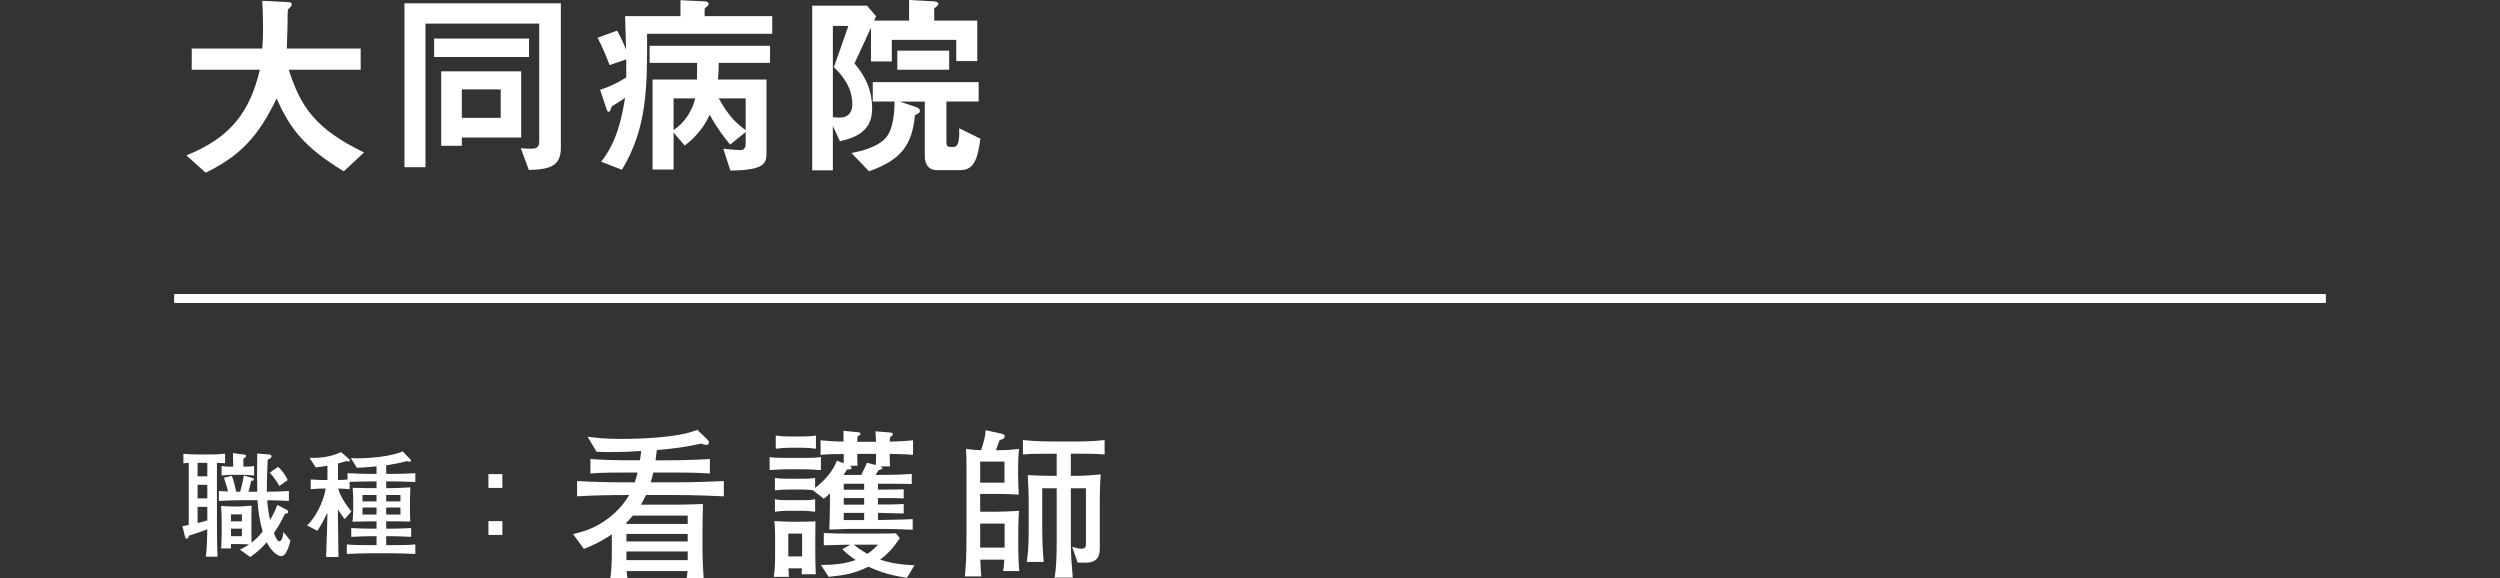
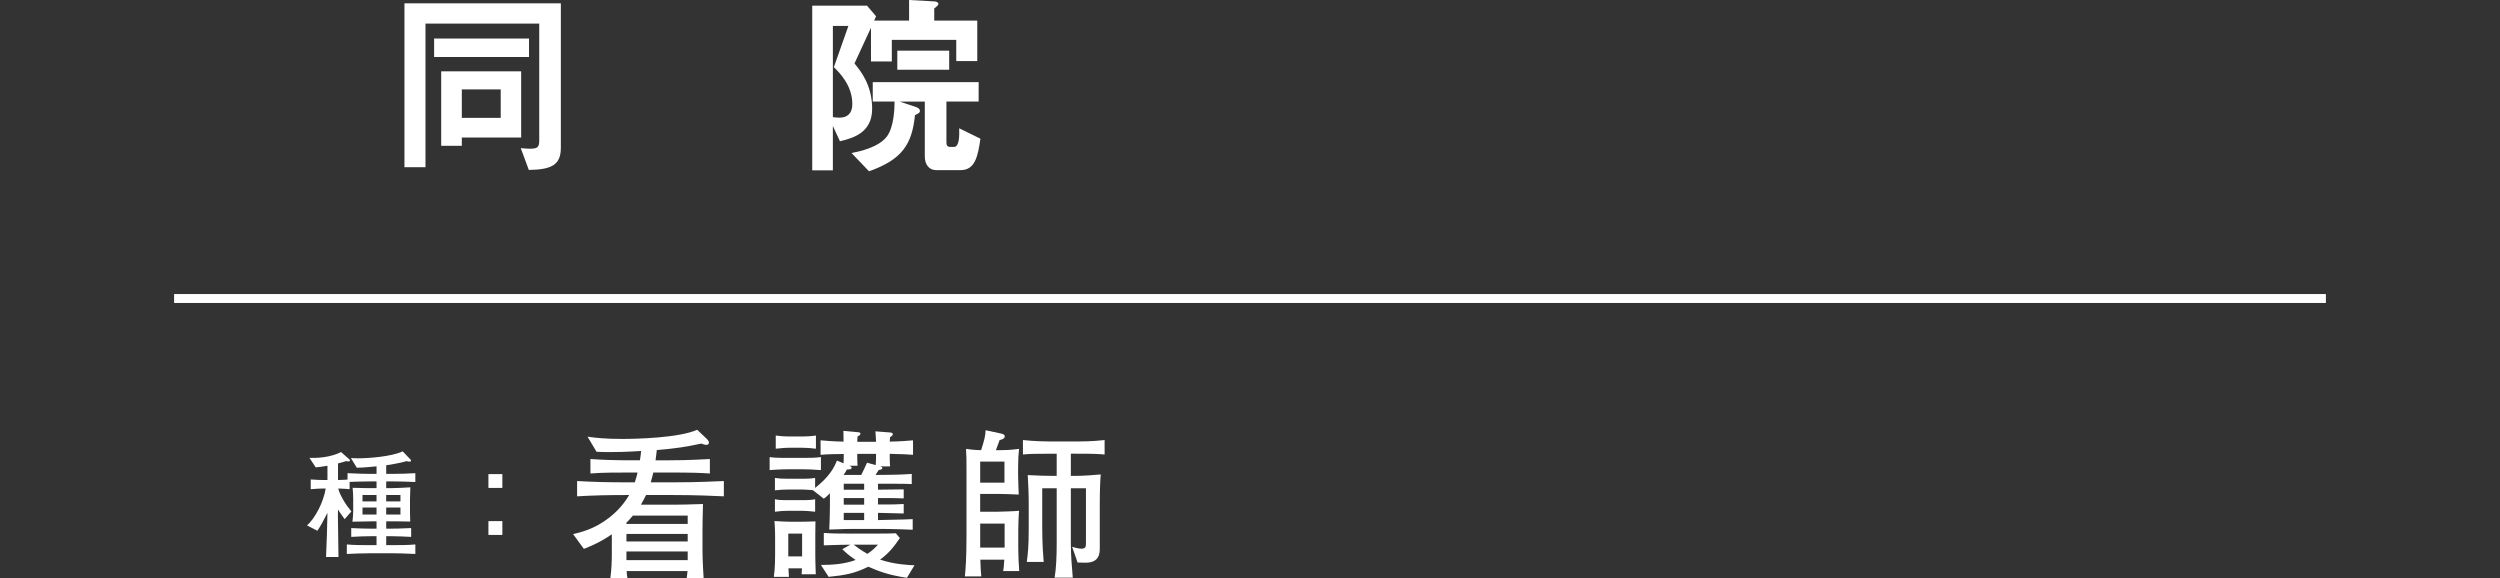
<svg xmlns="http://www.w3.org/2000/svg" id="_レイヤー_2" version="1.1" viewBox="0 0 280 64.75">
  <rect x="0" y="0" width="280" height="64.75" fill="#333333" stroke="none" />
  <defs>
    <style>
      .st0 {
        fill: #fff;
      }

      .st1 {
        fill: none;
        stroke: #fff;
        stroke-miterlimit: 10;
      }
    </style>
  </defs>
  <g id="_レイヤー_1-2">
    <g>
      <line class="st1" x1="260.5" y1="33.433" x2="19.5" y2="33.433" />
      <g>
-         <path class="st0" d="M24.804,51.865c-.377-.013-.416-.026-.507-.026v5.278c0,1.365,0,4.03.065,5.226h-1.313c.13-.832.156-2.236.169-3.068-.377.169-1.781.637-2.054.715-.013.091-.078.338-.247.338-.104,0-.156-.039-.234-.351l-.247-1.053c.455-.078.507-.078.702-.13v-6.956c-.195.013-.286.013-.598.052v-1.066c.533.052,1.053.078,1.586.078h1.43c.52,0,.949-.013,1.651-.091v1.066c-.117,0-.143,0-.403-.013h0ZM23.218,51.839h-1.092v1.508h1.092v-1.508ZM23.218,54.296h-1.092v1.521h1.092v-1.521ZM23.218,56.766h-1.092v1.807c.351-.065.429-.091,1.092-.286v-1.521ZM31.513,62.291c-.572,0-1.274-.819-1.638-1.56-.546.624-1.157,1.209-1.859,1.651l-1.145-.819c.494-.247.78-.429,1.027-.585-.663-.039-.741-.039-.975-.039h-1.053v.481h-1.105c.026-.377.065-.988.065-1.794v-.729c0-.702-.013-1.56-.065-2.236.416.052,1.001.065,1.443.065h.611c.26,0,1.118-.065,1.365-.091-.026.533-.026.676-.026,1.937v.884c0,.715.013,1.3.013,1.326.286-.221.78-.624,1.248-1.248-.338-1.144-.507-2.327-.585-3.51h-1.755c-.455,0-1.677.026-2.561.078v-1.105c.468.026.572.039,1.014.052-.169-.715-.338-1.183-.455-1.547l.884-.208c.234.585.403,1.339.494,1.781h.442c.195-.663.299-1.131.416-1.82l.858.247c.156.039.26.078.26.182,0,.13-.208.182-.312.208-.052.247-.156.741-.299,1.183h.988c-.013-.819-.026-3.471,0-4.277l1.352.104c.065,0,.247.052.247.208,0,.117-.078.182-.13.221-.039.026-.26.13-.299.156-.091,2.301-.104,2.821-.091,3.588.403,0,1.612-.026,2.47-.078v1.105c-.767-.039-1.183-.052-2.431-.078.078,1.014.195,1.638.325,2.223.533-.962.676-1.339.806-1.703l1.04.546c.13.065.195.195.195.26,0,.117-.156.156-.377.208-.338.663-.663,1.313-1.235,2.145.208.559.39.923.611.923.208,0,.403-.403.455-1.04l.78.962c-.325,1.352-.715,1.742-1.014,1.742h0ZM27.249,53.178h-1.235c-.078,0-.533,0-1.196.078v-1.066c.364.078.767.078,1.3.078,0-.286-.026-1.339-.026-1.521l1.17.156c.234.026.299.065.299.143,0,.182-.156.247-.299.299v.923c.364,0,.819,0,1.196-.078v1.066c-.468-.052-.962-.078-1.209-.078ZM27.092,57.611h-1.222v.78h1.222v-.78ZM27.092,59.21h-1.222v.845h1.222v-.845ZM31.278,54.426c-.156-.312-.468-.767-.663-1.014-.052-.078-.351-.416-.403-.481l.936-.637c.468.377.962,1.144,1.066,1.482l-.936.65Z" />
        <path class="st0" d="M43.953,61.966h-2.574c-.845,0-1.69.039-2.535.078v-1.066c.78.078,1.703.078,2.535.078h.793v-1.001h-.624c-.481,0-1.482.026-2.21.078v-.988c.897.052,1.716.065,2.21.065h.624v-.819h-.572c-.234,0-1.3.026-2.132.039.065-.416.091-1.079.091-1.209v-1.3c0-.364-.026-.936-.065-1.287,1.586.039,1.755.039,2.249.039h.429v-.754h-.754c-.767,0-2.028.039-2.262.052v.819c-.39-.039-.598-.052-1.274-.078.182.754.806,1.768,1.469,2.574l-.754.858c-.468-.65-.52-.728-.741-1.079-.013.156-.013.364-.013.676.013,1.352.052,3.653.065,4.641h-1.391c.104-2.457.104-2.704.156-4.94-.273.546-.884,1.69-1.131,2.002l-1.157-.598c.871-.754,1.846-2.574,2.093-4.134h-.234c-.247,0-.936.026-1.443.078v-1.092c.481.039,1.131.065,1.443.065h.429v-1.599c-.585.104-1.027.156-1.313.182l-.702-1.066c1.651.065,2.886-.312,3.536-.65l.936.819c.026.013.065.065.065.117,0,.091-.104.117-.169.117-.078,0-.182-.026-.26-.039-.156.052-.429.143-.91.26v1.859c.546-.013.988-.039,1.066-.052v-.715c1.014.052,1.937.078,2.496.078h.754v-.845c-.065,0-1.417.156-2.21.156l-.663-1.079c.208.013.442.026.78.026,1.131,0,3.771-.182,5.019-.78l.871.91c.052.052.065.078.065.13,0,.091-.117.117-.195.117-.117,0-.208-.039-.273-.065-.728.221-2.197.455-2.314.468v.962h.728c.845,0,1.69-.026,2.535-.078v.988c-.715-.039-1.911-.065-2.535-.065h-.728v.754h.546c.598,0,1.495-.052,2.158-.091-.013.546-.039.949-.039,1.326v1.586c0,.221.026.689.026.923-.455-.026-1.664-.026-2.21-.026h-.481v.819h.559c.13,0,.988,0,2.236-.065v.988c-.637-.039-1.69-.078-2.236-.078h-.559v1.001h.702c.819,0,1.769,0,2.562-.078v1.066c-1.053-.052-2.041-.078-2.562-.078h-.001ZM42.172,55.44h-1.573v.715h1.573v-.715ZM42.172,56.844h-1.573v.78h1.573v-.78ZM44.851,55.44h-1.599v.715h1.599s0-.715,0-.715ZM44.851,56.844h-1.599v.78h1.599s0-.78,0-.78Z" />
        <path class="st0" d="M56.264,53.1v1.547h-1.56v-1.547h1.56ZM56.264,58.365v1.547h-1.56v-1.547h1.56Z" />
        <path class="st0" d="M75.438,55.442h-3.079c-.234.468-.378.738-.576,1.08h3.961s1.837-.018,2.989-.072c-.036,1.314-.054,2.502-.054,2.971v2.269c0,.954.09,2.466.126,3.061h-1.891c.036-.252.054-.378.09-.792h-6.824c.036.468.054.576.09.774h-1.908c.126-.936.162-1.818.162-2.754v-2.143c-1.261.882-2.395,1.351-3.133,1.639l-1.206-1.657c.774-.18,2.376-.54,4.015-1.818,1.386-1.062,2.035-2.179,2.269-2.557h-.396c-1.819,0-3.619.036-5.438.144v-1.71c1.819.108,3.619.144,5.438.144h1.026c.18-.541.252-.846.306-1.099h-.864c-1.477,0-3.133,0-4.412.108v-1.621c1.333.108,3.043.144,4.412.144h1.134c.09-.594.108-.774.126-1.044-1.621.108-2.773.126-3.619.126-.558,0-.918-.018-1.369-.036l-1.008-1.692c.973.144,2.035.252,3.907.252,1.513,0,6.338-.108,8.373-1.026l1.116,1.062c.072.072.198.216.198.378,0,.18-.144.252-.288.252-.18,0-.414-.09-.576-.144-1.765.378-2.773.54-4.97.72-.036.36-.072.648-.144,1.152h1.53c.45,0,2.106,0,4.555-.144v1.621c-1.152-.072-1.926-.108-4.555-.108h-1.783c-.072.324-.144.612-.288,1.099h2.557c2.628,0,4.771-.108,5.635-.144v1.71c-1.152-.054-3.133-.144-5.635-.144h.001ZM77.022,57.746h-6.14c-.36.432-.54.63-.72.792v.144h6.86v-.936ZM77.022,59.799h-6.86v.846h6.86v-.846ZM77.022,61.761h-6.86v.972h6.86v-.972Z" />
        <path class="st0" d="M90.034,52.561h-1.927c-.036,0-.792,0-1.908.09v-1.458c.378.054.612.09,1.908.09h1.927c.63,0,1.296,0,1.909-.09v1.458c-.811-.072-1.567-.09-1.909-.09ZM89.782,64.318c.018-.198.018-.252.036-.666h-1.512c.018.306.018.36.054.954h-1.692c.144-.9.144-2.197.144-2.449v-1.999c0-.162,0-.936-.072-1.8.72.054,1.548.072,1.747.072h1.314c.126,0,.667,0,1.531-.036,0,.541-.018,1.44-.018,1.621v2.197c0,.018.018,1.44.054,2.106h-1.586ZM99.649,50.832c0,.45,0,.954.036,1.404h-1.116c.198.072.252.09.252.18,0,.162-.234.198-.396.216-.054.09-.324.468-.36.558h.432c.36,0,1.927-.018,2.25-.036.576-.018.937-.054,1.369-.072v1.134c-.414-.018-.756-.036-1.854-.036h-1.927v.666c1.531-.018,1.71-.018,2.881-.036v1.008c-1.098-.036-1.224-.036-2.881-.036v.721c1.729,0,2.035,0,2.881-.054v1.062c-.432-.018-2.143-.054-2.881-.072v.81c3.079-.072,3.421-.072,3.889-.108v1.188c-1.008-.036-2.196-.09-3.889-.09h-2.539c-.774,0-.9,0-2.917.072.036-.882.072-1.765.072-2.629v-1.44c-.342.36-.486.468-.685.612l-1.224-.954c-.504-.054-1.062-.072-1.243-.072h-1.512c-.468,0-1.026.036-1.495.09v-1.386c.504.072.792.09,1.495.09h1.512c.504,0,.882,0,1.495-.09v1.116c1.674-1.314,2.143-2.34,2.449-3.061l.738.306c0-.126.018-.396.018-.792v-.252c-.864,0-1.729.018-2.593.09v-1.621c.45.036,1.333.126,2.575.144,0-.234-.018-1.044-.018-1.206l1.548.144c.216.018.36.036.36.18,0,.145-.162.216-.324.306,0,.09-.036.504-.036.594h2.107c-.036-.684-.036-.774-.072-1.17l1.603.126c.18.018.342.036.342.198,0,.144-.108.216-.306.324-.018.162-.018.198-.036.504,1.278-.018,2.179-.108,2.611-.144v1.621c-.738-.054-.918-.072-2.611-.108h0ZM89.8,57.206h-1.494c-.504,0-1.008.036-1.513.108v-1.404c.306.072.486.108,1.513.108h1.494c1.026,0,1.225-.054,1.495-.108v1.404c-.594-.072-1.17-.108-1.495-.108ZM89.89,50.148h-1.513c-.27,0-.756.018-1.494.108v-1.477c.504.072,1.008.108,1.494.108h1.513c.414,0,1.08-.036,1.495-.108v1.477c-.559-.072-1.099-.108-1.495-.108ZM89.836,59.763h-1.548v2.557h1.548v-2.557ZM101.576,64.714c-2.197-.324-3.277-.792-4.321-1.242-1.621.792-2.683.954-4.447,1.134l-.864-1.333c1.134,0,2.611-.072,3.889-.558-.756-.504-1.135-.846-1.495-1.206l.9-.504c-.432,0-1.422.018-2.971.072v-1.387c.504.036.955.072,3.079.072h2.863c1.548,0,1.729-.018,2.125-.036l.45.54c-.684,1.008-1.278,1.729-2.214,2.413,1.602.54,3.223.612,3.853.63l-.846,1.404h0ZM96.012,50.832v.288c0,.432.018.774.036,1.044h-.9c.144.072.234.108.234.216,0,.216-.306.198-.522.198-.126.234-.216.378-.378.612h1.98c.36-.738.396-.81.648-1.368l.972.27c.036-.486.036-.846.036-1.26h-2.107,0ZM96.786,54.181h-2.287v.666h2.287v-.666ZM96.786,55.783h-2.287v.738h2.287v-.738ZM96.786,57.44h-2.287v.81h2.287v-.81ZM95.616,61.005c.414.324.774.594,1.531,1.026.576-.378.864-.684,1.188-1.026h-2.719Z" />
        <path class="st0" d="M112.354,63.958c.054-.27.09-.558.126-1.278h-2.683c.018.882.072,1.44.108,1.873h-1.837c.072-.811.18-1.909.18-4.483v-7.526c0-.936,0-1.512-.054-2.269.36.054.864.126,1.692.144.378-1.188.468-1.566.504-2.233l1.675.36c.162.036.468.09.468.324,0,.288-.396.378-.576.415-.162.468-.198.522-.414,1.134h.45c.45,0,.99,0,2.143-.144-.072.702-.108,1.152-.108,2.088v.846c0,.342.054,1.873.072,2.179-1.026-.036-1.566-.072-2.358-.072h-1.963v1.999h1.819c.288,0,2.071-.054,2.539-.108-.054.486-.09,1.656-.09,2.143v2.179c0,.666.054,1.764.108,2.431h-1.8v-.002ZM112.499,51.697h-2.719v2.358h2.719v-2.358ZM112.517,58.647h-2.737v2.683h2.737v-2.683ZM120.547,50.814h-.612v2.485h.558c.756,0,2.071-.09,2.791-.162-.054.522-.108,1.674-.108,3.313v4.897c0,.594-.018,1.674-1.585,1.674-.144,0-.774-.018-.9-.018l-.612-1.764c.666.216.99.216,1.062.216.486,0,.486-.288.486-.666v-6.104h-1.692v6.176c0,1.243.108,2.593.216,3.835h-2.034c.18-1.044.234-2.431.234-3.907v-6.104h-1.621v4.412c0,1.926.108,3.097.162,3.835h-1.891c.108-.828.216-1.639.216-3.619v-2.935c0-1.062-.054-2.125-.108-3.169,1.134.054,1.872.09,2.917.09h.324v-2.485h-.612c-1.962,0-2.467.018-3.169.09v-1.62c1.243.144,2.809.162,3.169.162h2.809c.414,0,1.782,0,3.169-.162v1.62c-.594-.054-.99-.09-3.169-.09Z" />
      </g>
      <g>
-         <path class="st0" d="M38.504,19.187c-4.423-2.706-5.985-4.708-7.525-8.163-2.046,4.291-4.114,6.447-7.943,8.317l-2.156-1.937c5.083-2.046,7.107-4.973,8.229-9.593h-7.635v-2.377h7.898c.089-.968.089-2.09.089-2.42,0-1.276-.045-2.223-.089-2.927l2.927.154c.154,0,.374.021.374.264,0,.177-.22.374-.418.551-.044.462-.044.176-.044,1.275,0,.198-.044,2.068-.088,3.103h8.273v2.377h-8.054c1.343,4.225,3.059,6.667,8.428,9.263l-2.267,2.112h0Z" />
        <path class="st0" d="M59.227,19.033l-.901-2.442c.462.044.792.065.99.065.857,0,1.078-.132,1.078-.924V2.641h-12.74v16.084h-2.354V.374h17.515v16.173c0,1.958-1.078,2.442-3.587,2.486h-.001ZM48.621,6.381v-2.068h10.628v2.068s-10.628,0-10.628,0ZM51.724,15.402v.924h-2.31V7.987h8.955v7.415h-6.646,0ZM56.08,10.012h-4.356v3.19h4.356s0-3.19,0-3.19Z" />
-         <path class="st0" d="M72.47,3.784c.022,5.875.045,10.518-2.816,15.227l-2.332-.902c1.761-2.156,2.332-4.95,2.685-7.15-.198.153-.946.615-1.431.924-.132.088-.176.352-.197.418-.022.088-.088.22-.221.22-.132,0-.176-.176-.241-.352l-.705-2.112c1.453-.484,2.223-.946,2.927-1.387v-2.024l-1.87.639c-.198-.55-.748-1.958-1.342-3.059l2.178-.792c.44.682.88,1.804,1.013,2.134-.044-2.002-.089-2.838-.11-3.762h6.205V.022l2.706.132c.33.021.44.109.44.264,0,.11-.044.198-.198.33-.088.066-.242.176-.242.286v.771h7.569v1.979h-14.018ZM80.501,7.041c-.021.858-.021,1.188-.088,1.87h5.435v8.186c0,1.144-.132,1.98-4.048,2.002l-.792-2.442c.682.088,1.672.154,1.914.154.396,0,.594-.264.594-.683v-1.342l-1.738,1.408c-.616-.727-1.496-1.87-2.288-3.345-.308.639-.946,2.024-2.795,3.455l-1.254-1.452v4.137h-2.354v-10.078h4.973c0-.352.022-1.628.022-1.87h-5.325v-1.914h13.488v1.914h-5.744ZM75.44,11.023v3.543c1.188-.771,2.091-2.112,2.421-3.543h-2.421ZM83.516,11.023h-3.015c1.255,2.267,2.245,2.992,3.015,3.543v-3.543Z" />
        <path class="st0" d="M107.1,6.843v-2.376h-7.217v2.42h-2.333v-3.784l-1.848,4.005c.726.88,1.979,2.442,1.979,5.082,0,2.751-2.266,3.301-3.608,3.631l-.792-1.716v4.973h-2.311V.638h6.14l1.012,1.188-.22.484h3.916V0l2.772.154c.177,0,.507.065.507.264,0,.22-.242.33-.463.528v1.364h4.819v4.532h-2.354,0ZM93.392,7.525l1.628-4.621h-1.738v10.21c.088.021.462.065.727.065.88,0,1.452-.462,1.452-1.518,0-2.091-1.431-3.521-2.068-4.137h0ZM107.584,19.055h-2.685c-.946,0-1.32-.748-1.32-1.519v-6.16h-2.816l1.716.572c.198.065.551.176.551.483,0,.132-.045.242-.551.462-.33,3.257-1.43,4.973-5.148,6.293l-1.958-2.046c.88-.176,2.992-.616,3.938-1.826.836-1.078.88-3.278.88-3.938h-2.442v-2.179h11.859v2.179h-3.608v4.599c0,.33.132.483.44.483h.396c.616,0,.616-1.21.595-2.09l2.376,1.166c-.286,2.024-.616,3.521-2.222,3.521h-.001ZM100.498,7.812v-2.135h5.81v2.135s-5.81,0-5.81,0Z" />
      </g>
    </g>
  </g>
</svg>